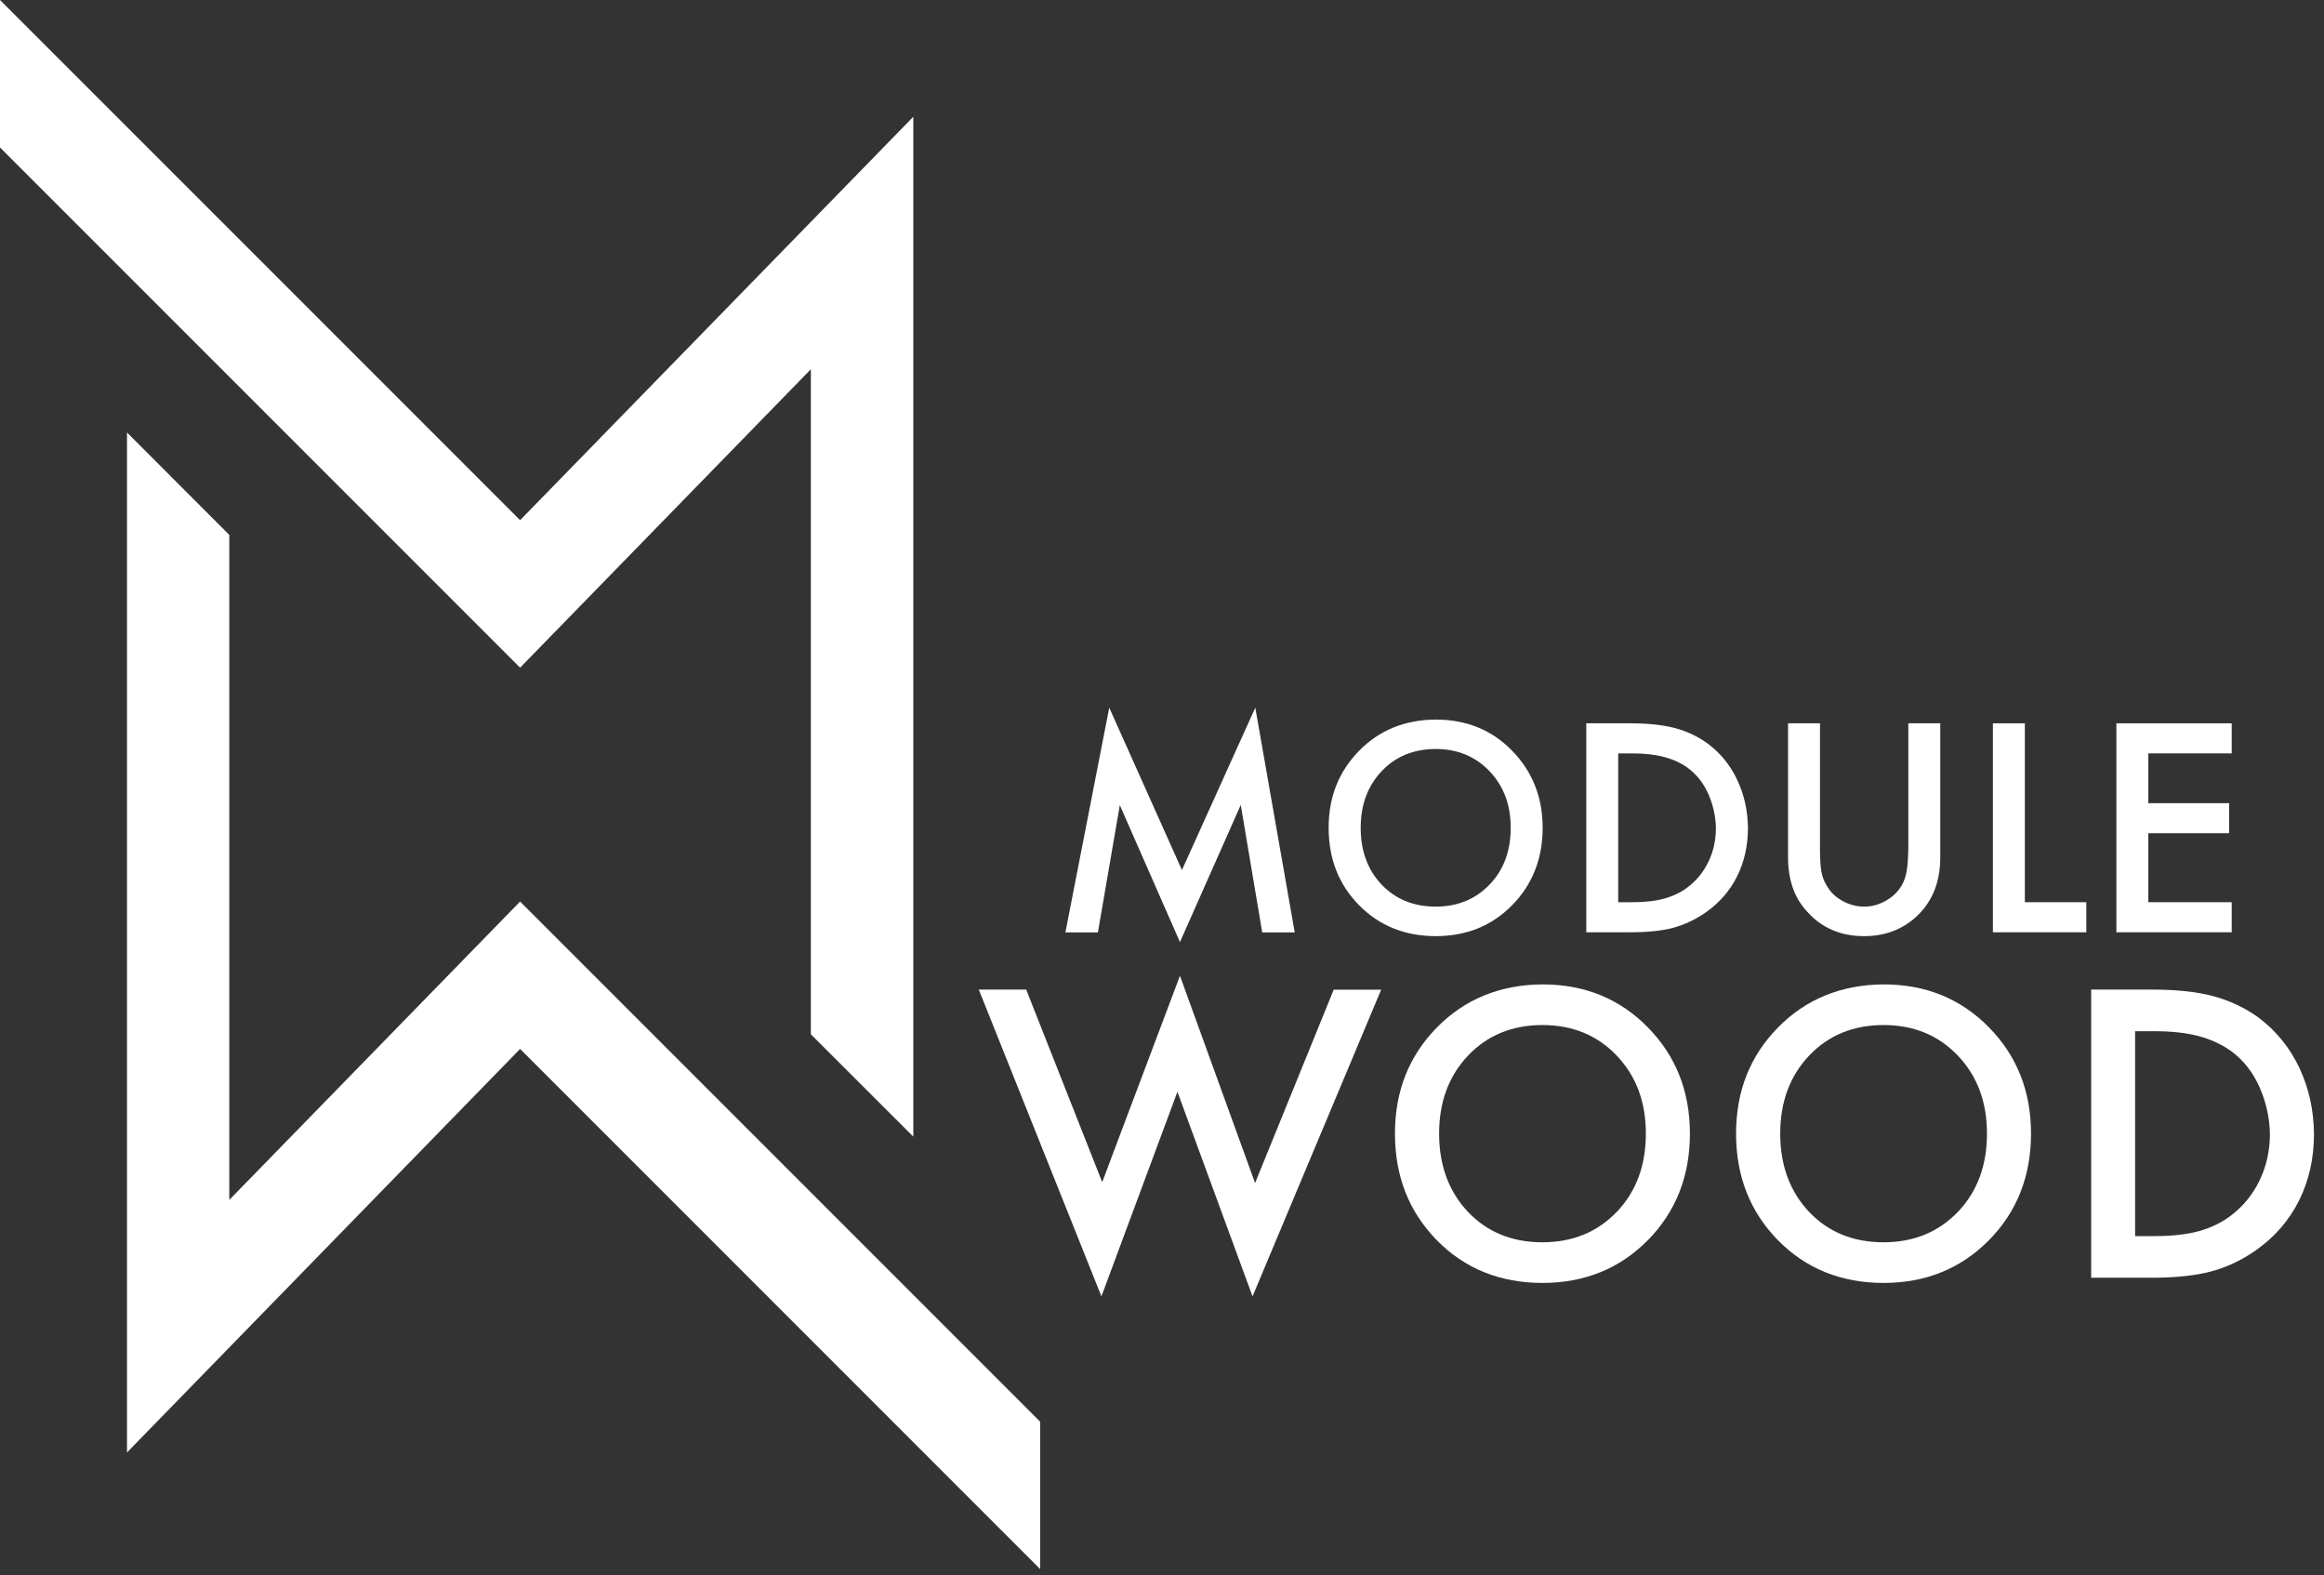
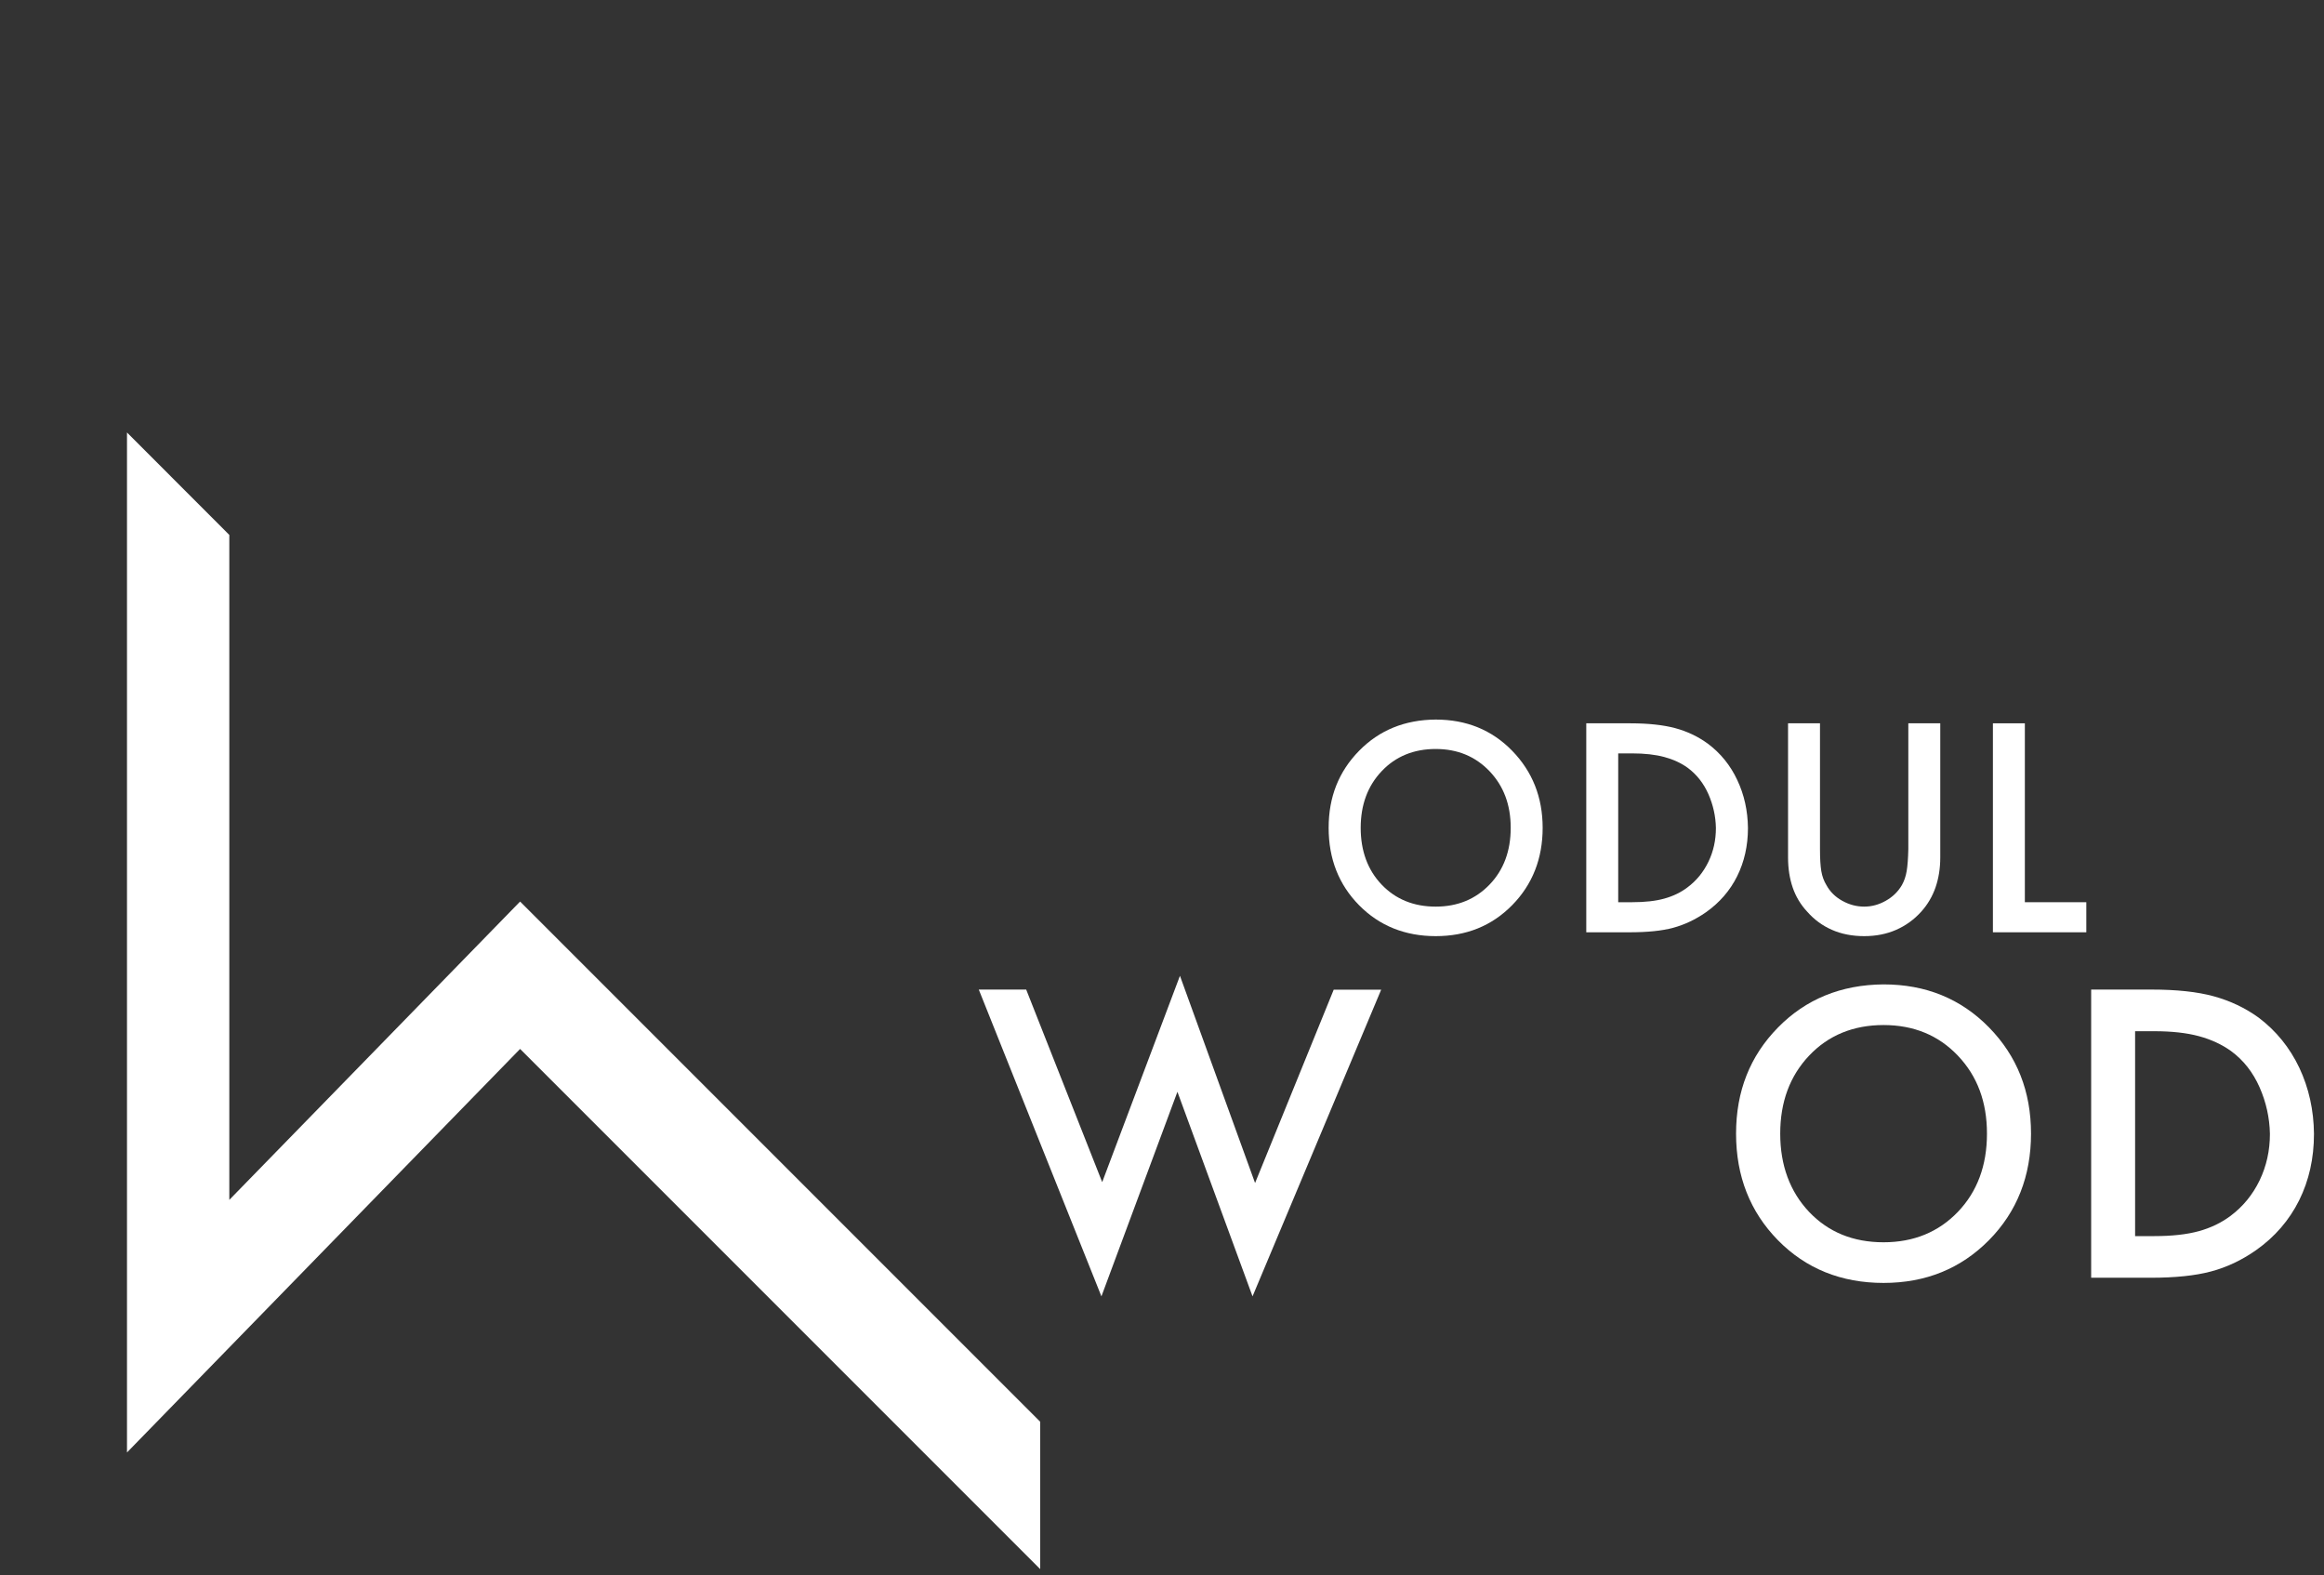
<svg xmlns="http://www.w3.org/2000/svg" width="211" height="143" viewBox="0 0 211 143" fill="none">
  <rect x="0" y="0" width="211" height="143" fill="#333333" stroke="none" />
-   <path d="M47.22 47.22L0 0V13.39L47.22 60.61L73.62 33.52V93.89L82.92 103.18V23.99V19.24V10.6L47.22 47.22Z" fill="white" />
  <path d="M47.22 95.22L94.44 142.44V129.06L47.22 81.84L20.82 108.92V48.56L11.53 39.26V118.46V123.2V131.85L47.22 95.22Z" fill="white" />
-   <path d="M99.69 84.64H96.73L100.71 64.24L107.31 78.98L113.97 64.24L117.55 84.64H114.6L112.65 73.07L107.13 85.52L101.67 73.09L99.68 84.64H99.69Z" fill="white" />
  <path d="M130.35 65.32C133.13 65.32 135.45 66.26 137.29 68.15C139.13 70.04 140.06 72.37 140.06 75.15C140.06 77.93 139.14 80.29 137.29 82.17C135.44 84.05 133.13 84.98 130.35 84.98C127.57 84.98 125.23 84.04 123.39 82.17C121.55 80.3 120.63 77.96 120.63 75.15C120.63 72.34 121.55 70.04 123.39 68.16C125.23 66.28 127.55 65.34 130.35 65.32ZM130.35 82.3C132.33 82.3 133.96 81.63 135.24 80.3C136.52 78.97 137.16 77.25 137.16 75.15C137.16 73.05 136.52 71.36 135.24 70.01C133.96 68.67 132.33 67.99 130.35 67.99C128.37 67.99 126.71 68.66 125.44 70.01C124.17 71.35 123.54 73.07 123.54 75.15C123.54 77.23 124.17 78.97 125.44 80.3C126.71 81.63 128.35 82.3 130.35 82.3Z" fill="white" />
  <path d="M144.02 65.66H148C149.65 65.66 151.02 65.81 152.1 66.1C153.18 66.39 154.17 66.86 155.06 67.51C156.22 68.38 157.11 69.48 157.73 70.81C158.36 72.14 158.68 73.59 158.7 75.16C158.7 76.77 158.37 78.23 157.72 79.54C157.07 80.85 156.12 81.94 154.89 82.81C153.94 83.47 152.95 83.94 151.92 84.22C150.89 84.5 149.56 84.63 147.95 84.63H144.02V65.66ZM146.92 68.39V81.9H148.17C149.35 81.9 150.33 81.79 151.11 81.57C151.9 81.35 152.59 81.02 153.2 80.56C154.02 79.95 154.65 79.18 155.11 78.23C155.57 77.28 155.79 76.26 155.79 75.16C155.77 74.1 155.54 73.07 155.11 72.09C154.67 71.1 154.05 70.31 153.23 69.7C152.62 69.26 151.92 68.94 151.11 68.72C150.3 68.5 149.32 68.39 148.17 68.39H146.92Z" fill="white" />
  <path d="M162.34 65.66H165.24V77.08C165.24 77.93 165.28 78.6 165.36 79.08C165.44 79.56 165.6 79.98 165.82 80.34C166.15 80.95 166.63 81.42 167.26 81.77C167.89 82.12 168.55 82.3 169.25 82.3C169.95 82.3 170.59 82.12 171.21 81.77C171.84 81.42 172.33 80.94 172.68 80.34C172.88 79.98 173.03 79.56 173.11 79.08C173.19 78.6 173.24 77.93 173.26 77.08V65.66H176.16V77.85C176.16 78.84 176.01 79.74 175.73 80.56C175.44 81.38 175.01 82.12 174.43 82.76C173.78 83.48 173.02 84.03 172.15 84.41C171.28 84.79 170.32 84.98 169.25 84.98C168.18 84.98 167.19 84.79 166.33 84.41C165.46 84.03 164.71 83.48 164.08 82.76C163.48 82.12 163.04 81.38 162.76 80.56C162.48 79.74 162.34 78.83 162.34 77.85V65.66Z" fill="white" />
  <path d="M180.94 65.66H183.84V81.9H189.42V84.63H180.94V65.66Z" fill="white" />
-   <path d="M202.62 65.66V68.39H195.05V72.91H202.39V75.64H195.05V81.9H202.62V84.63H192.15V65.66H202.62Z" fill="white" />
  <path d="M88.86 89.83H93.17L100.07 107.31L107.13 88.58L113.95 107.39L121.09 89.84H125.4L113.72 117.68L106.9 99.11L100 117.68L88.87 89.84L88.86 89.83Z" fill="white" />
-   <path d="M140.04 89.36C143.87 89.36 147.06 90.66 149.61 93.26C152.16 95.86 153.43 99.07 153.43 102.91C153.43 106.75 152.16 110 149.61 112.58C147.06 115.16 143.87 116.46 140.04 116.46C136.21 116.46 132.99 115.17 130.45 112.58C127.92 110 126.65 106.77 126.65 102.91C126.65 99.05 127.92 95.86 130.45 93.28C132.98 90.7 136.18 89.39 140.04 89.36ZM140.04 112.77C142.77 112.77 145.02 111.85 146.79 110.01C148.55 108.17 149.43 105.8 149.43 102.91C149.43 100.02 148.55 97.68 146.79 95.83C145.03 93.98 142.78 93.05 140.04 93.05C137.3 93.05 135.03 93.98 133.28 95.83C131.53 97.68 130.66 100.04 130.66 102.91C130.66 105.78 131.54 108.17 133.28 110.01C135.03 111.85 137.28 112.77 140.04 112.77Z" fill="white" />
  <path d="M171.01 89.36C174.84 89.36 178.03 90.66 180.58 93.26C183.13 95.86 184.4 99.07 184.4 102.91C184.4 106.75 183.13 110 180.58 112.58C178.03 115.16 174.84 116.46 171.01 116.46C167.18 116.46 163.96 115.17 161.42 112.58C158.89 110 157.62 106.77 157.62 102.91C157.62 99.05 158.89 95.86 161.42 93.28C163.95 90.7 167.15 89.39 171.01 89.36ZM171.01 112.77C173.74 112.77 175.99 111.85 177.76 110.01C179.52 108.17 180.4 105.8 180.4 102.91C180.4 100.02 179.52 97.68 177.76 95.83C176 93.98 173.75 93.05 171.01 93.05C168.27 93.05 166 93.98 164.25 95.83C162.5 97.68 161.63 100.04 161.63 102.91C161.63 105.78 162.51 108.17 164.25 110.01C166 111.85 168.25 112.77 171.01 112.77Z" fill="white" />
  <path d="M189.85 89.83H195.34C197.61 89.83 199.5 90.03 200.99 90.44C202.48 90.85 203.84 91.49 205.07 92.38C206.66 93.58 207.89 95.1 208.76 96.93C209.62 98.76 210.07 100.76 210.09 102.93C210.09 105.15 209.64 107.16 208.74 108.97C207.84 110.77 206.54 112.28 204.84 113.48C203.53 114.4 202.17 115.04 200.74 115.42C199.32 115.8 197.49 115.99 195.27 115.99H189.86V89.84L189.85 89.83ZM193.85 93.59V112.21H195.58C197.2 112.21 198.55 112.06 199.64 111.76C200.72 111.46 201.68 111 202.52 110.37C203.64 109.53 204.52 108.46 205.15 107.16C205.78 105.85 206.09 104.44 206.09 102.93C206.06 101.47 205.75 100.06 205.15 98.7C204.55 97.34 203.69 96.24 202.56 95.41C201.72 94.81 200.75 94.36 199.64 94.06C198.53 93.76 197.18 93.61 195.58 93.61H193.85V93.59Z" fill="white" />
</svg>